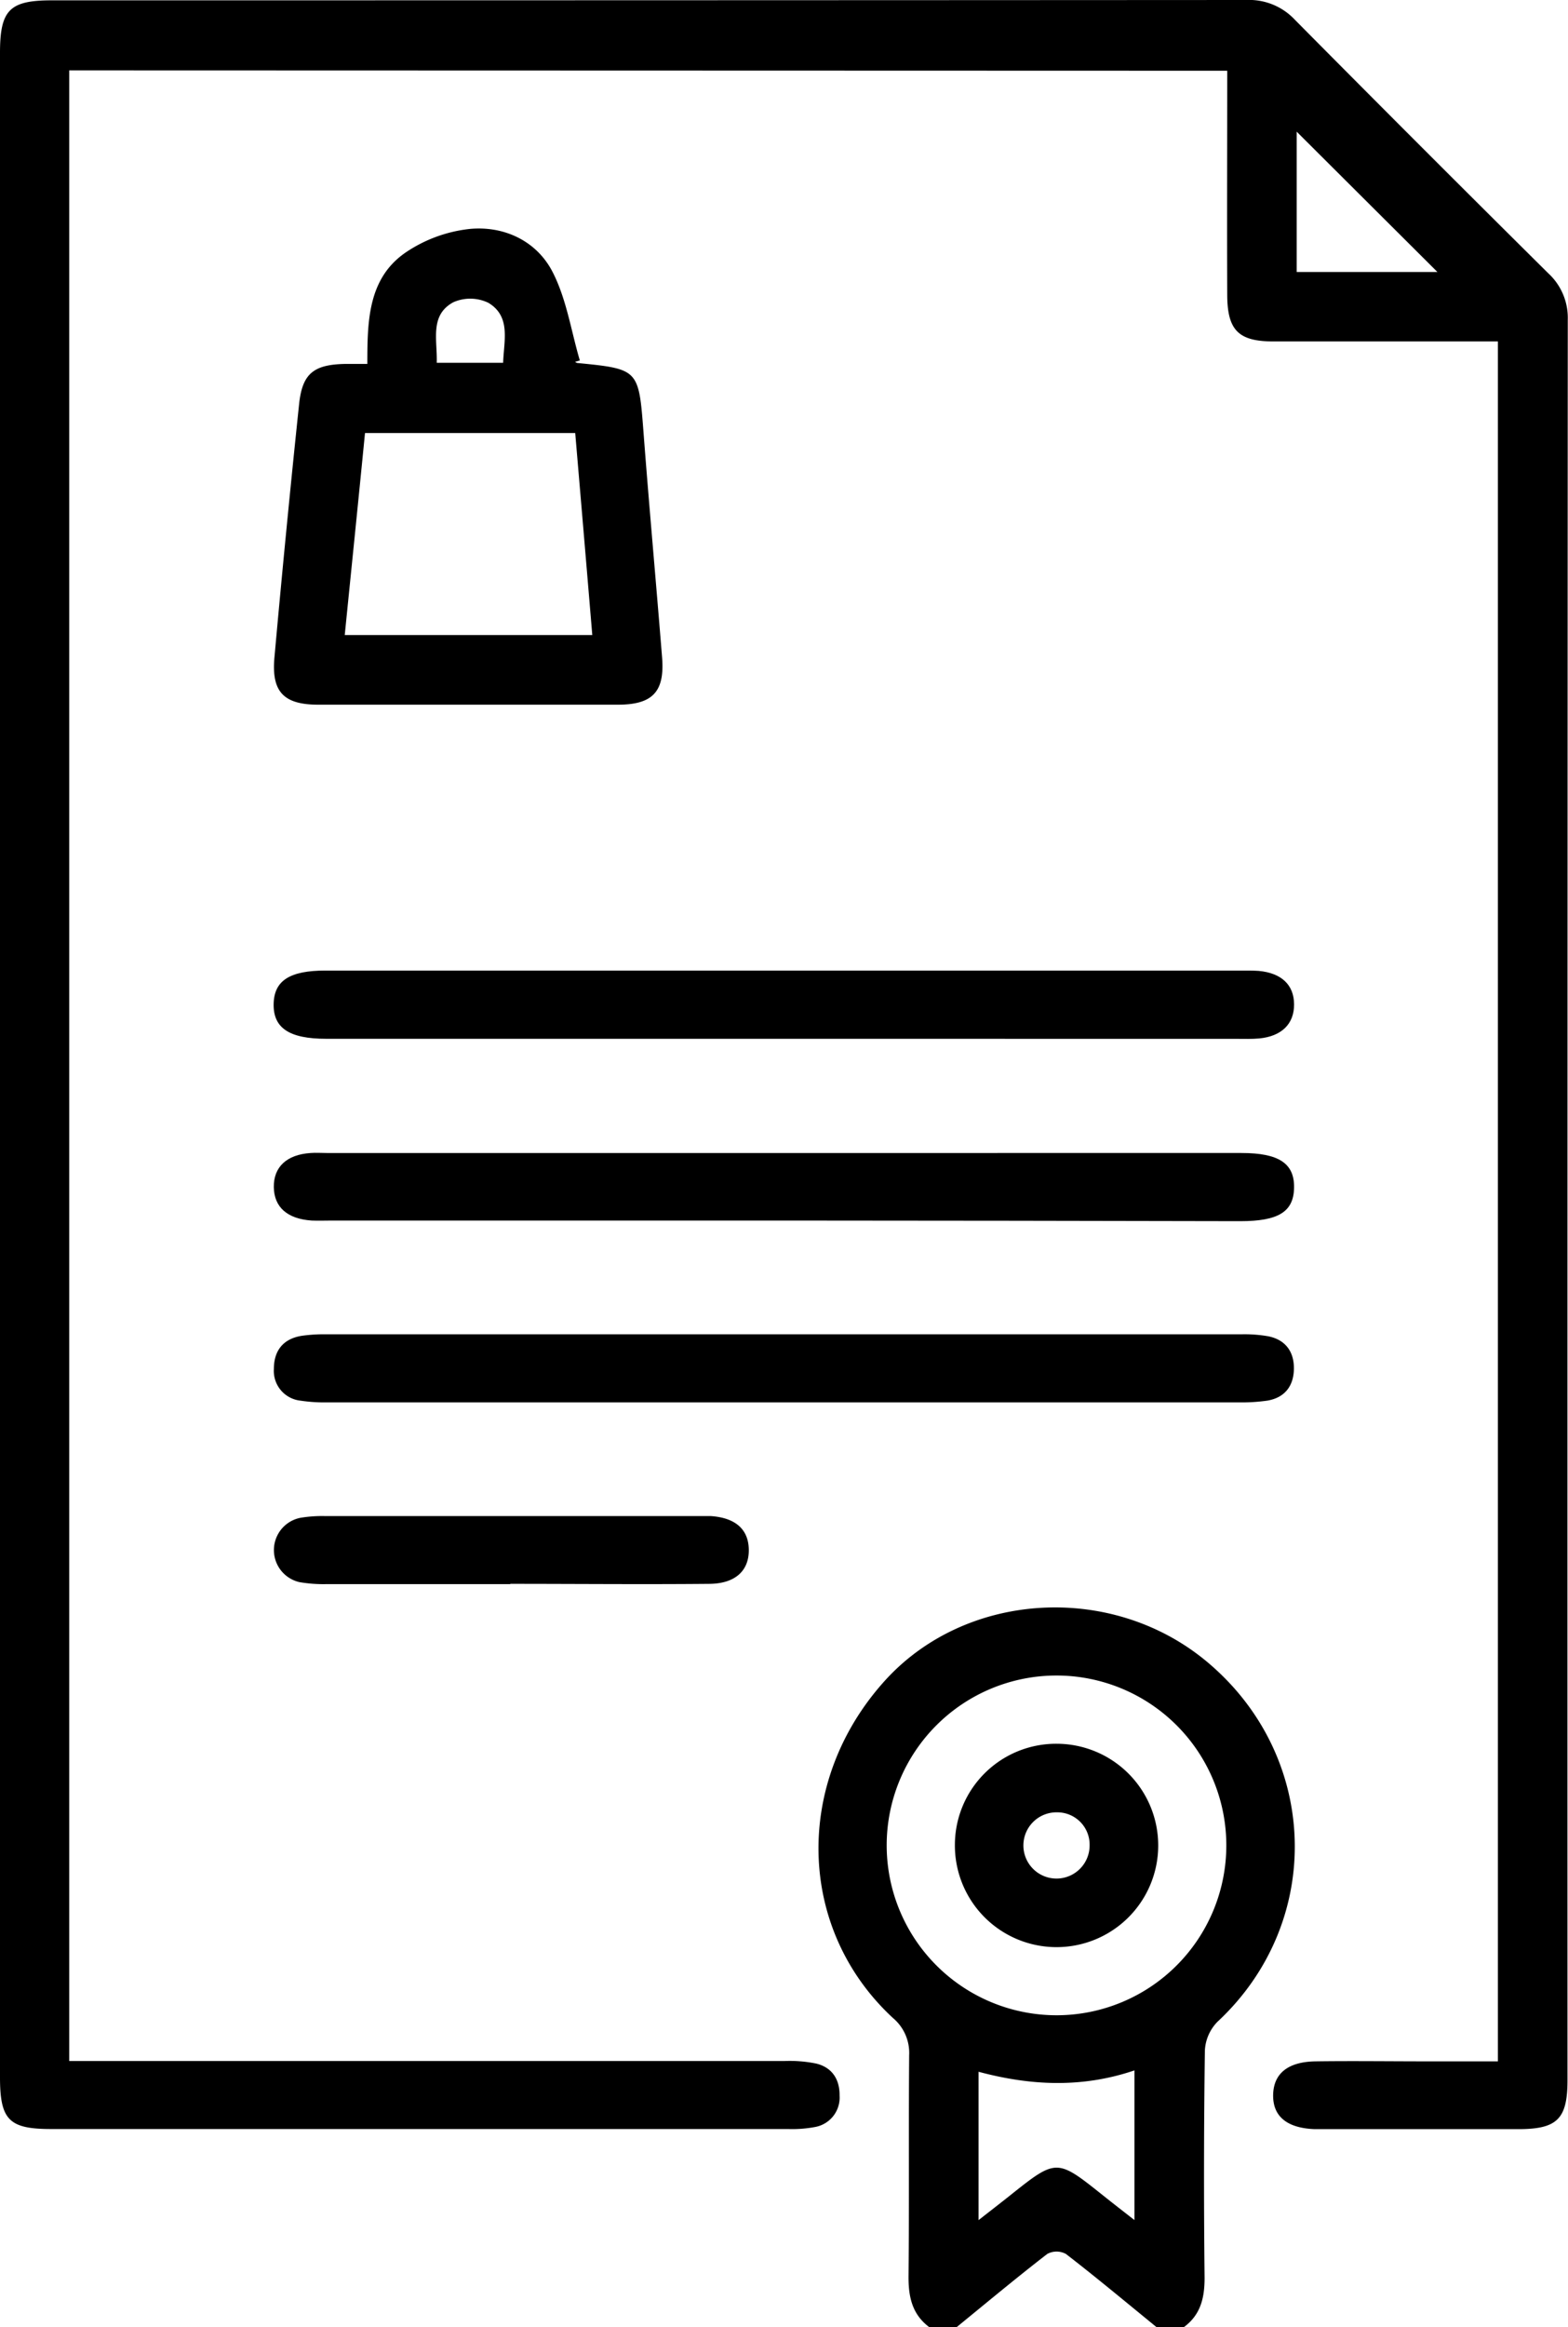
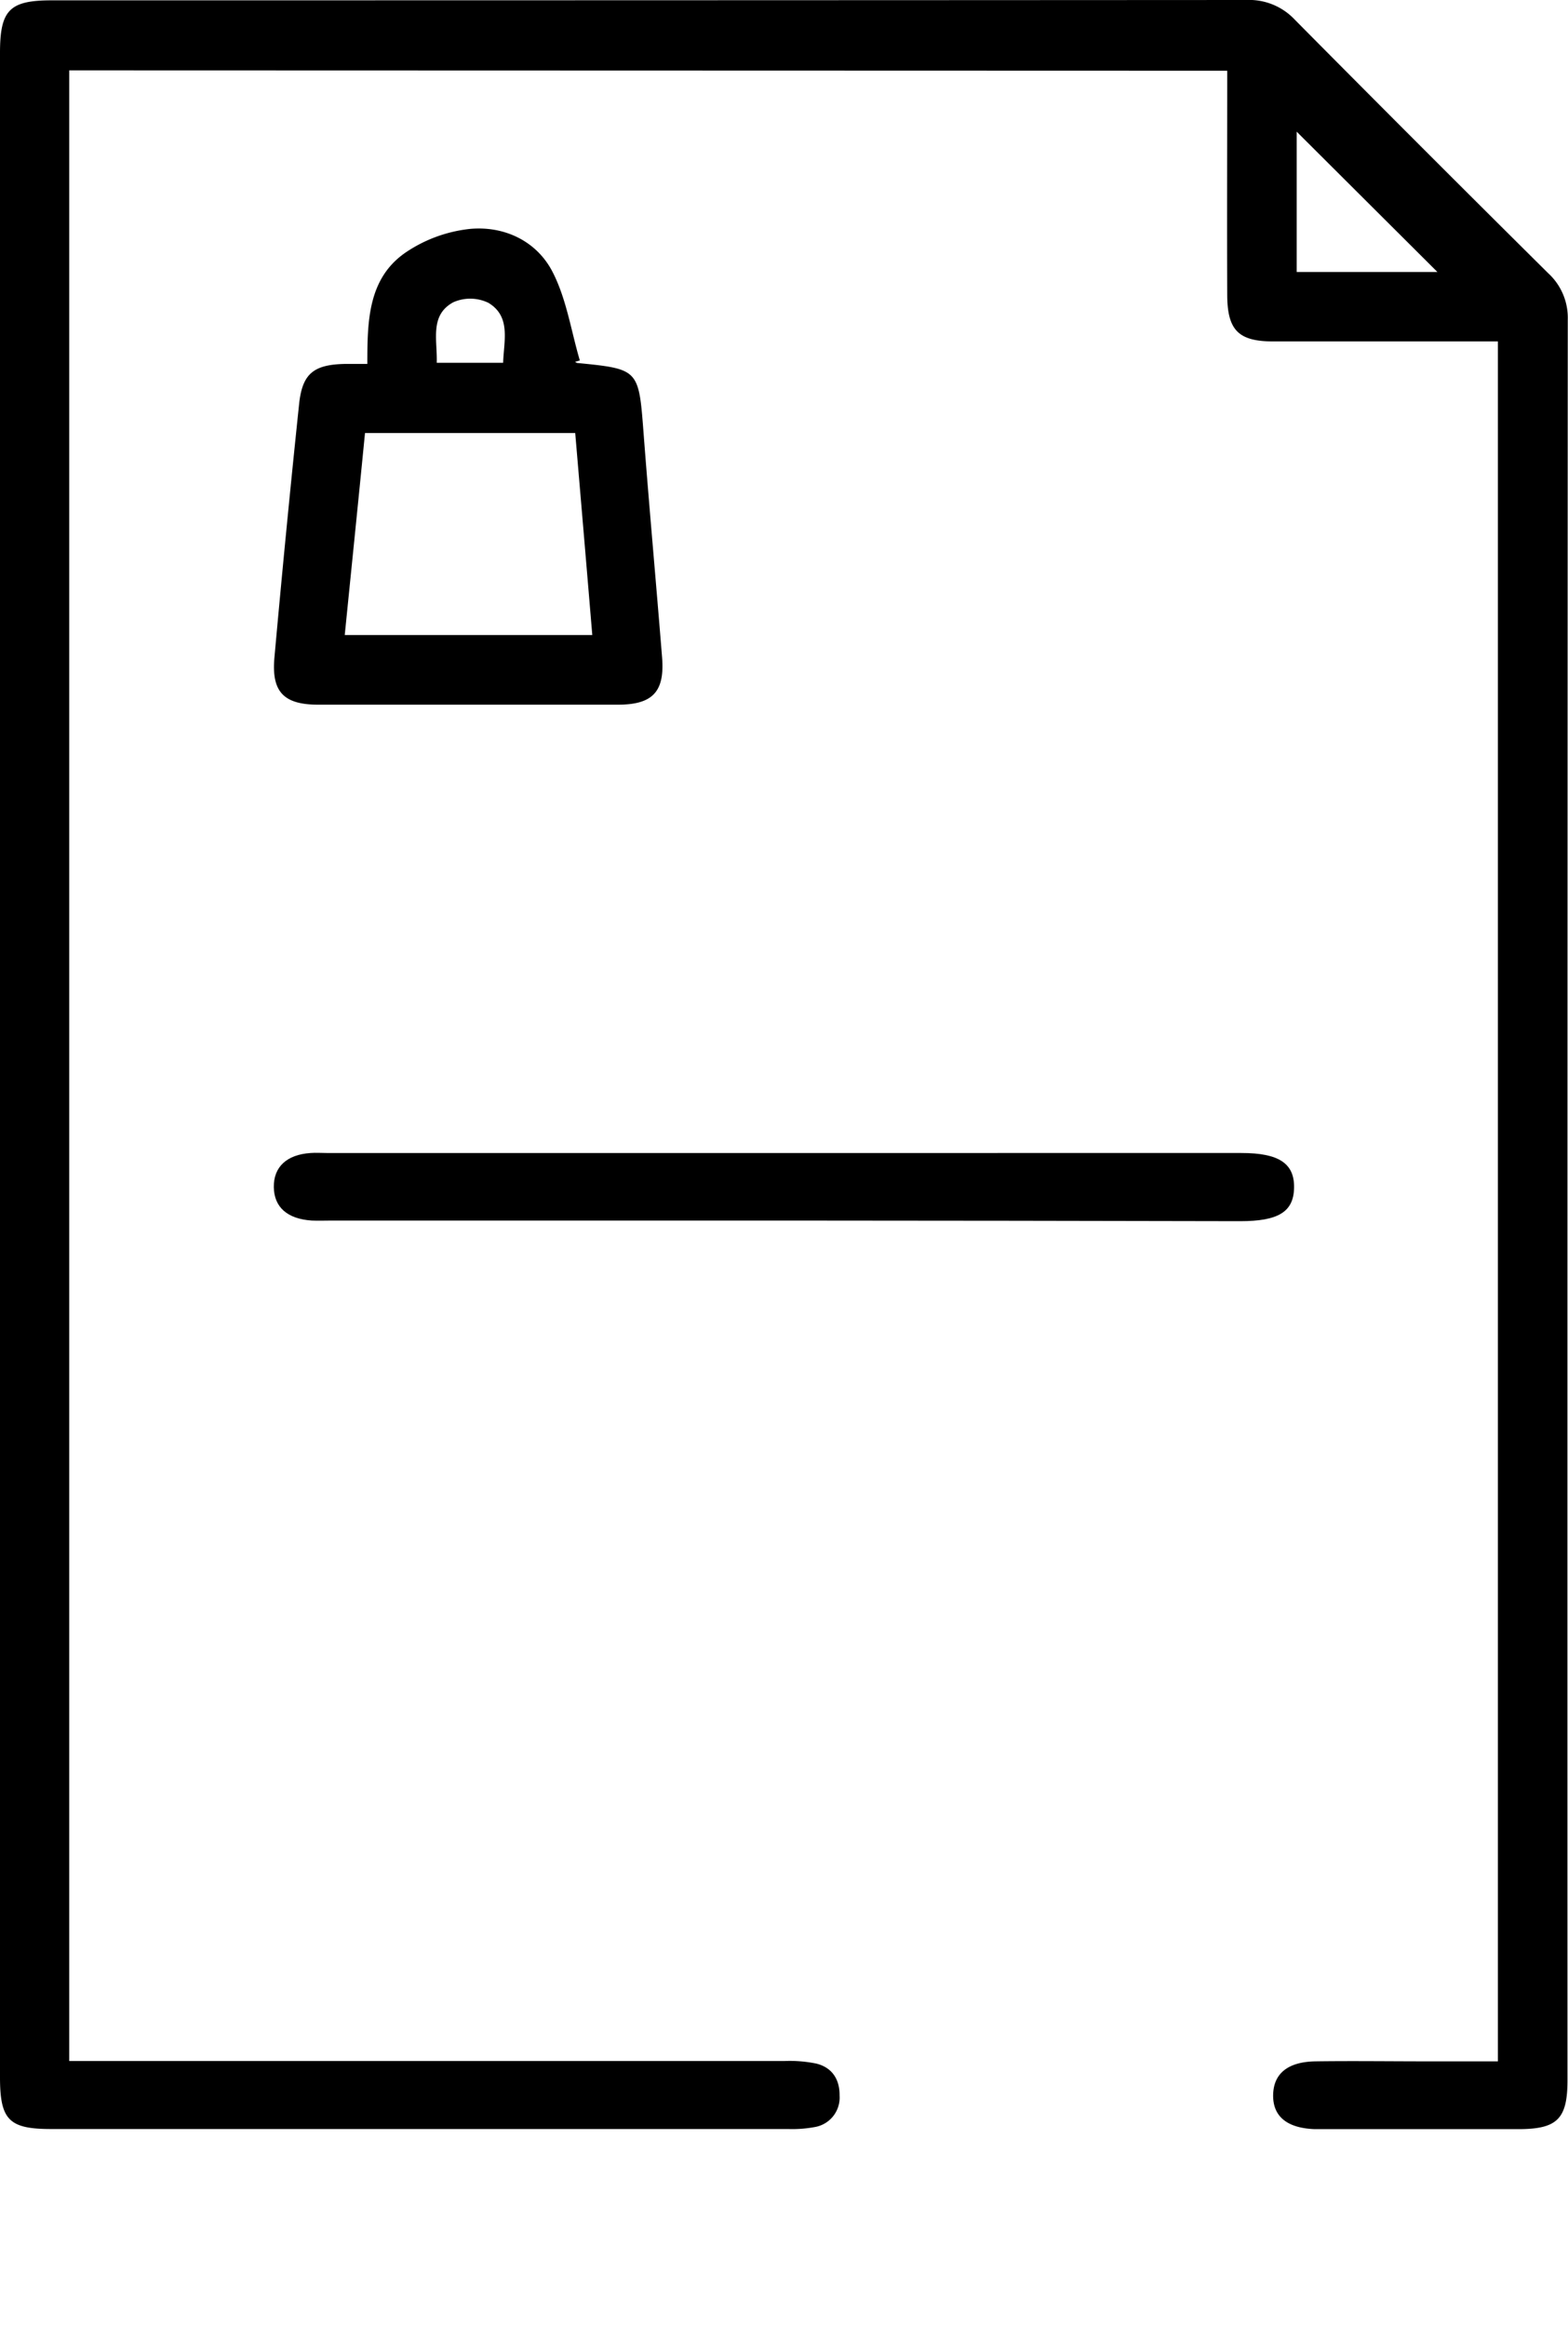
<svg xmlns="http://www.w3.org/2000/svg" viewBox="0 0 275.62 408.94">
  <g id="Layer_2" data-name="Layer 2">
    <g id="Layer_1-2" data-name="Layer 1">
-       <path d="M163.35,408.94c-3.07-2.29-3.69-5.43-3.65-9.08.13-12.91,0-25.82.11-38.73a8,8,0,0,0-2.85-6.52c-16.88-15.62-17.48-41.39-1.53-59.15,14.24-15.87,40-17.43,56.74-3.44C232,308.6,232.82,337.77,214,355.28a7.77,7.77,0,0,0-2.21,5.06q-.27,20-.05,39.93c0,3.55-.7,6.5-3.65,8.67h-4.79c-5.29-4.32-10.54-8.7-15.94-12.87a3.45,3.45,0,0,0-3.27,0c-5.4,4.17-10.64,8.55-15.94,12.87Zm22.51-54.81a29.85,29.85,0,1,0-30-29.81A29.87,29.87,0,0,0,185.86,354.13Zm-13.85,36c2.14-1.68,3.78-2.94,5.4-4.23,8.31-6.63,8.31-6.63,16.47-.12,1.7,1.36,3.42,2.69,5.53,4.34V363.82c-9.25,3.13-18.24,2.69-27.4.24Z" />
      <path d="M12.17,12.37v349.8h5.17q60.3,0,120.6,0a23.26,23.26,0,0,1,5.54.45c2.81.69,4.14,2.81,4.1,5.64a5.25,5.25,0,0,1-4.28,5.5,21.6,21.6,0,0,1-4.76.36q-64.69,0-129.38,0C1.59,374.15,0,372.57,0,365Q0,187.14,0,9.29C0,1.75,1.68.06,9.08.06q105,0,210-.06a11,11,0,0,1,8.49,3.43q22.2,22.41,44.6,44.61a10.63,10.63,0,0,1,3.41,8.12q-.08,154.7-.05,309.4c0,6.77-1.8,8.56-8.51,8.58-11.58,0-23.16,0-34.74,0-.4,0-.8,0-1.2,0-4.85-.18-7.35-2.24-7.29-6s2.59-5.84,7.46-5.91c6.52-.09,13,0,19.57,0h12.48V60H257c-11,0-22.09,0-33.14,0-6.14,0-8.11-1.94-8.14-8.14-.05-13,0-26.07,0-39.43ZM252.67,47.8,227.93,23.14V47.8Z" />
      <path d="M101.09,63.59a1.51,1.51,0,0,0,.35.19c10.9,1.08,10.83,1.09,11.69,12.38,1,13.13,2.2,26.24,3.25,39.37.48,6-1.64,8.29-7.73,8.3q-26.34,0-52.69,0c-6.09,0-8.27-2.25-7.72-8.3q2-22.25,4.33-44.47c.56-5.43,2.56-7,8.12-7.11,1.18,0,2.35,0,3.88,0,0-7.52.1-15.07,6.79-19.62a24.87,24.87,0,0,1,11.31-4.11c6-.53,11.65,2.14,14.44,7.53,2.46,4.75,3.27,10.36,4.81,15.59Zm-40.49,48h43.51c-1-12-2-23.72-3-35.5H64.16C63,87.92,61.8,99.64,60.6,111.58ZM76.77,63.75H88.44c.13-3.93,1.4-8.12-2.58-10.53a7.35,7.35,0,0,0-6.17-.11C75.5,55.38,76.89,59.69,76.77,63.75Z" />
-       <path d="M137.55,182.54H57.33c-6.5,0-9.32-1.9-9.23-6.14.09-4.08,2.82-5.85,9.12-5.85H218.45c.93,0,1.87,0,2.8.06,4,.37,6.2,2.45,6.22,5.87s-2.15,5.61-6.11,6c-1.32.12-2.66.07-4,.07Z" />
      <path d="M137.39,214.48h-79c-1.2,0-2.4.05-3.59,0-4.29-.28-6.62-2.35-6.67-5.87s2.24-5.72,6.47-6c.93-.07,1.87,0,2.8,0H218.22c6.57,0,9.32,1.83,9.25,6.09s-2.77,5.89-9.46,5.89Q177.71,214.5,137.39,214.48Z" />
-       <path d="M137.81,246.43q-40.11,0-80.22,0a28,28,0,0,1-4.76-.3,5.25,5.25,0,0,1-4.69-5.56c0-3.21,1.61-5.29,4.85-5.83a27.6,27.6,0,0,1,4.36-.27H218.19a24.39,24.39,0,0,1,4.76.35c3,.61,4.53,2.7,4.49,5.71s-1.59,5.06-4.64,5.59a31.77,31.77,0,0,1-5.17.31Q177.73,246.44,137.81,246.43Z" />
-       <path d="M89.7,278.37q-16.15,0-32.31,0a25.08,25.08,0,0,1-4.75-.35,5.78,5.78,0,0,1,.14-11.3,23.45,23.45,0,0,1,4.36-.31q32.7,0,65.4,0c.8,0,1.6,0,2.39,0,4.32.29,6.62,2.31,6.69,5.84.08,3.7-2.3,6-6.83,6.07-11.69.11-23.39,0-35.09,0Z" />
-       <path d="M185.75,306.42a17.87,17.87,0,1,1-17.9,17.63A17.79,17.79,0,0,1,185.75,306.42Zm.08,12.05a5.82,5.82,0,1,0,5.7,5.82A5.68,5.68,0,0,0,185.83,318.47Z" />
    </g>
  </g>
</svg>